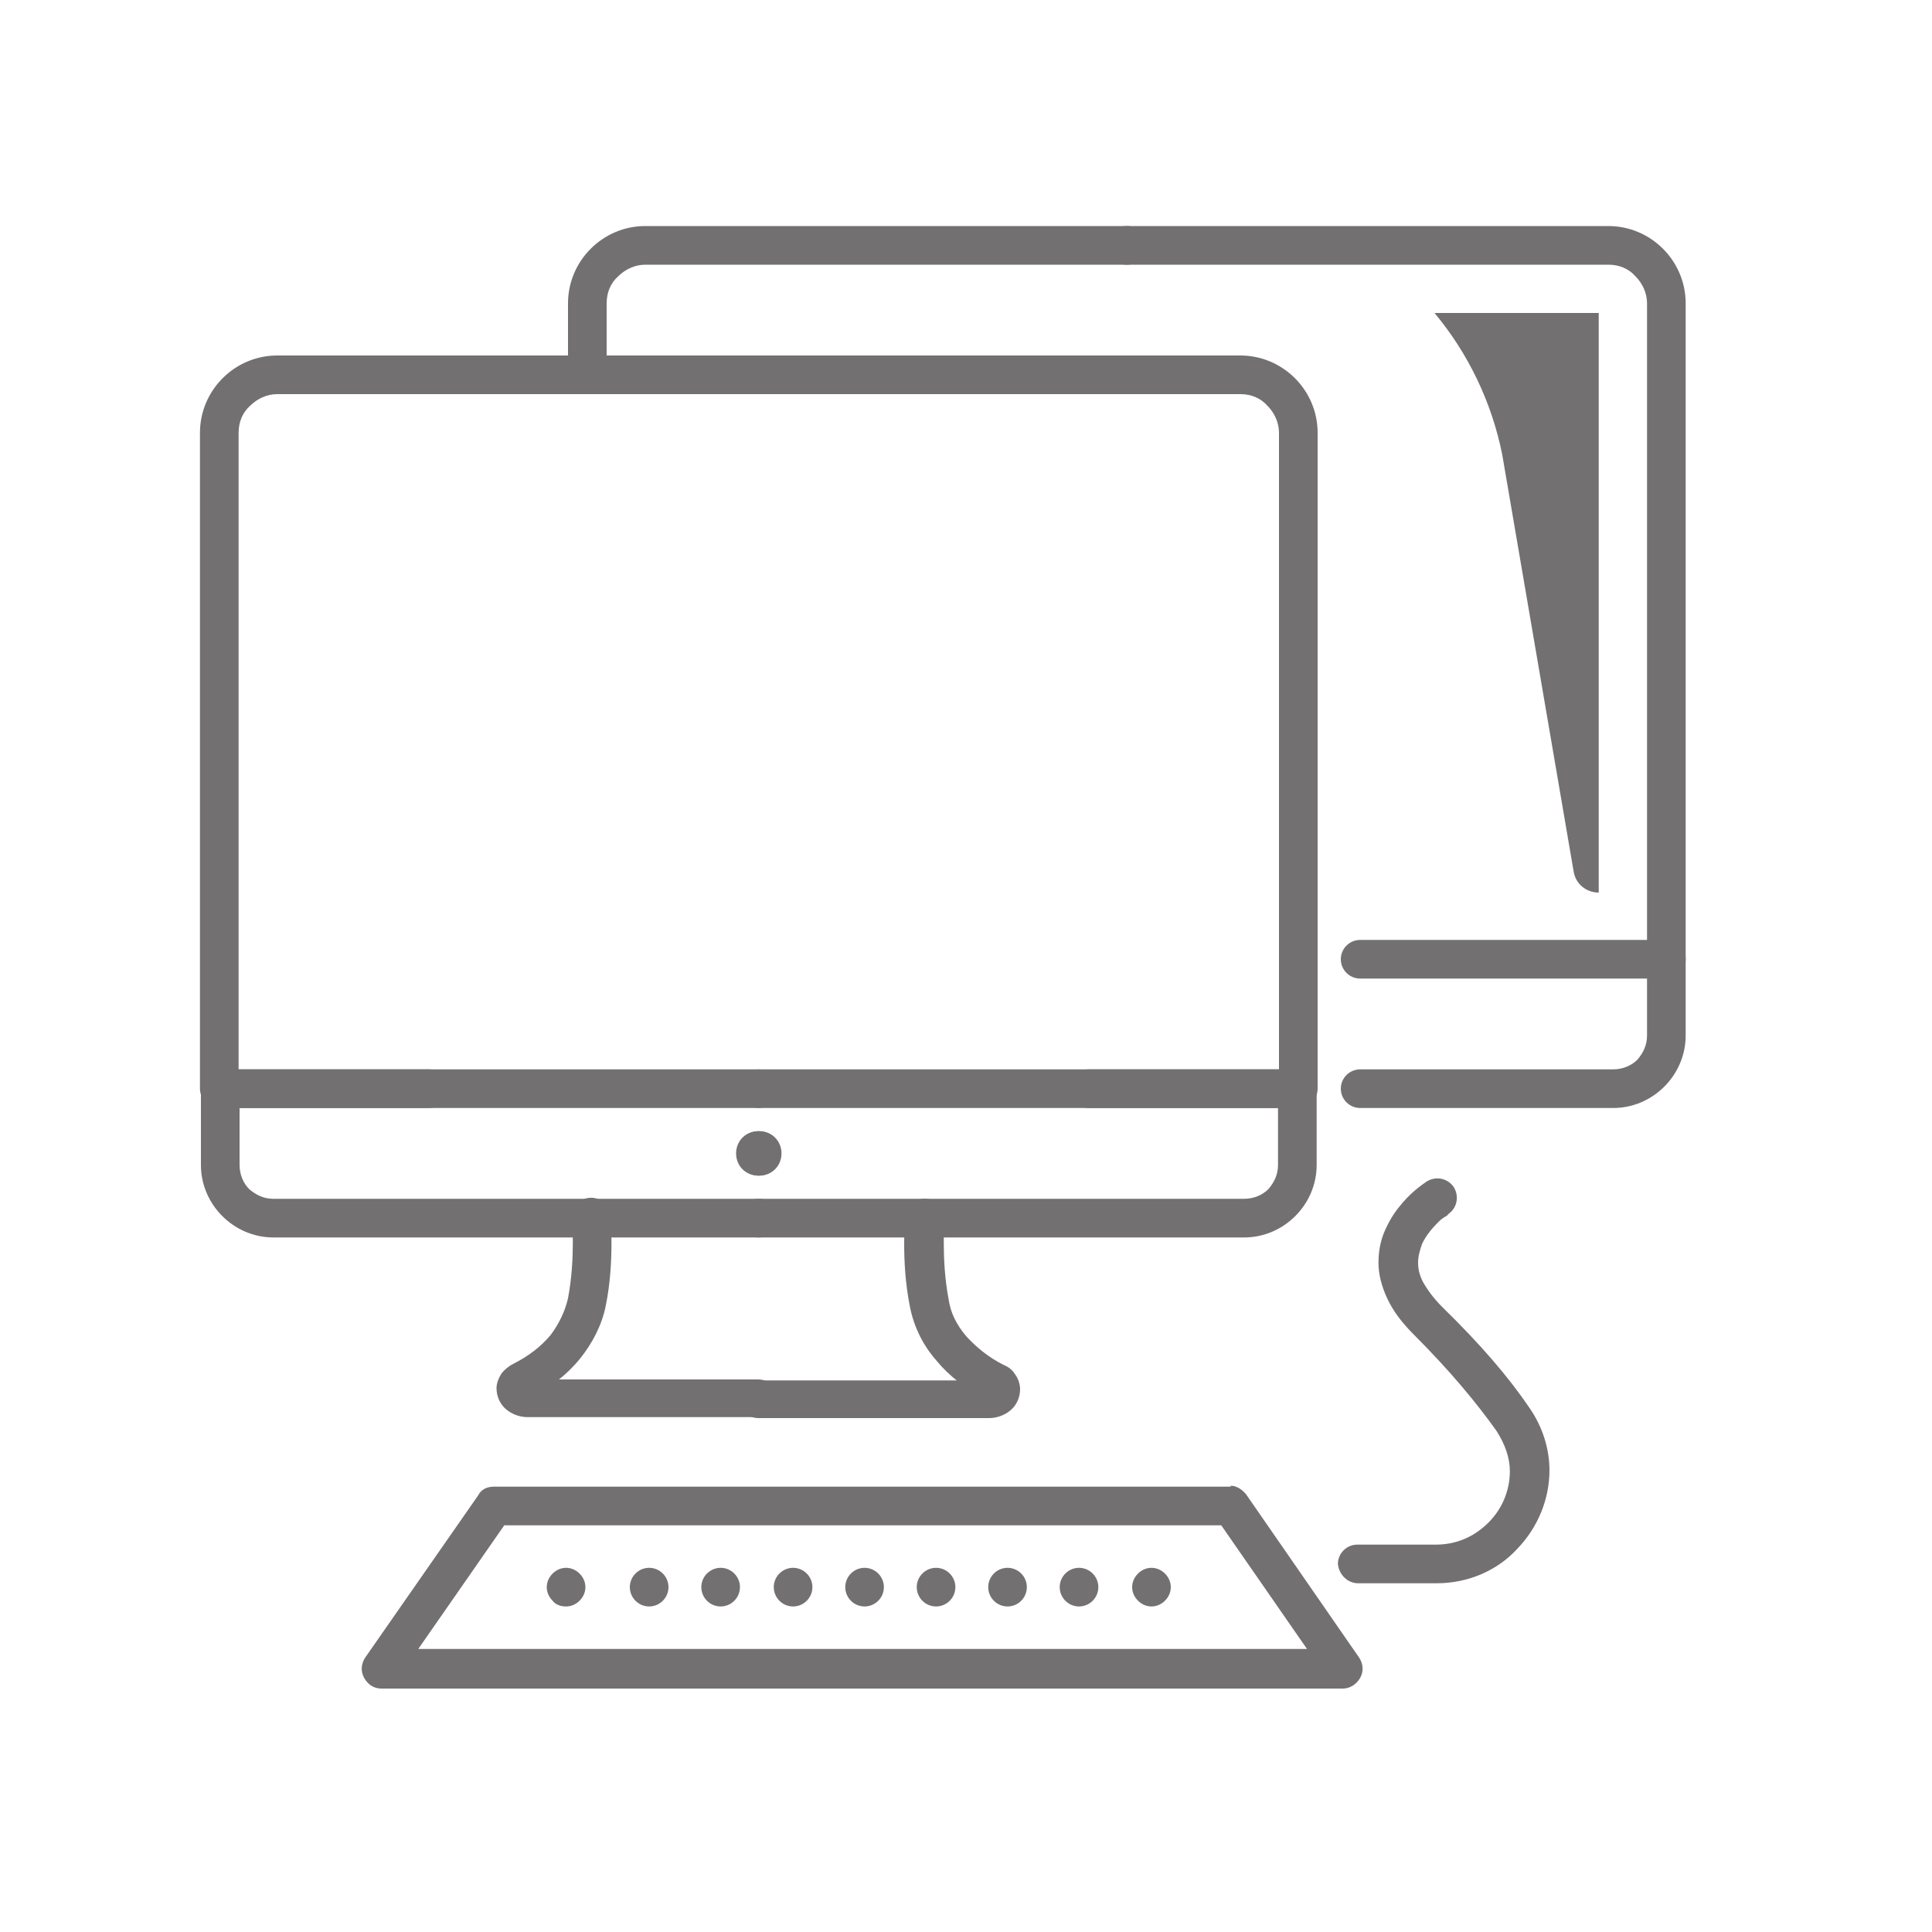
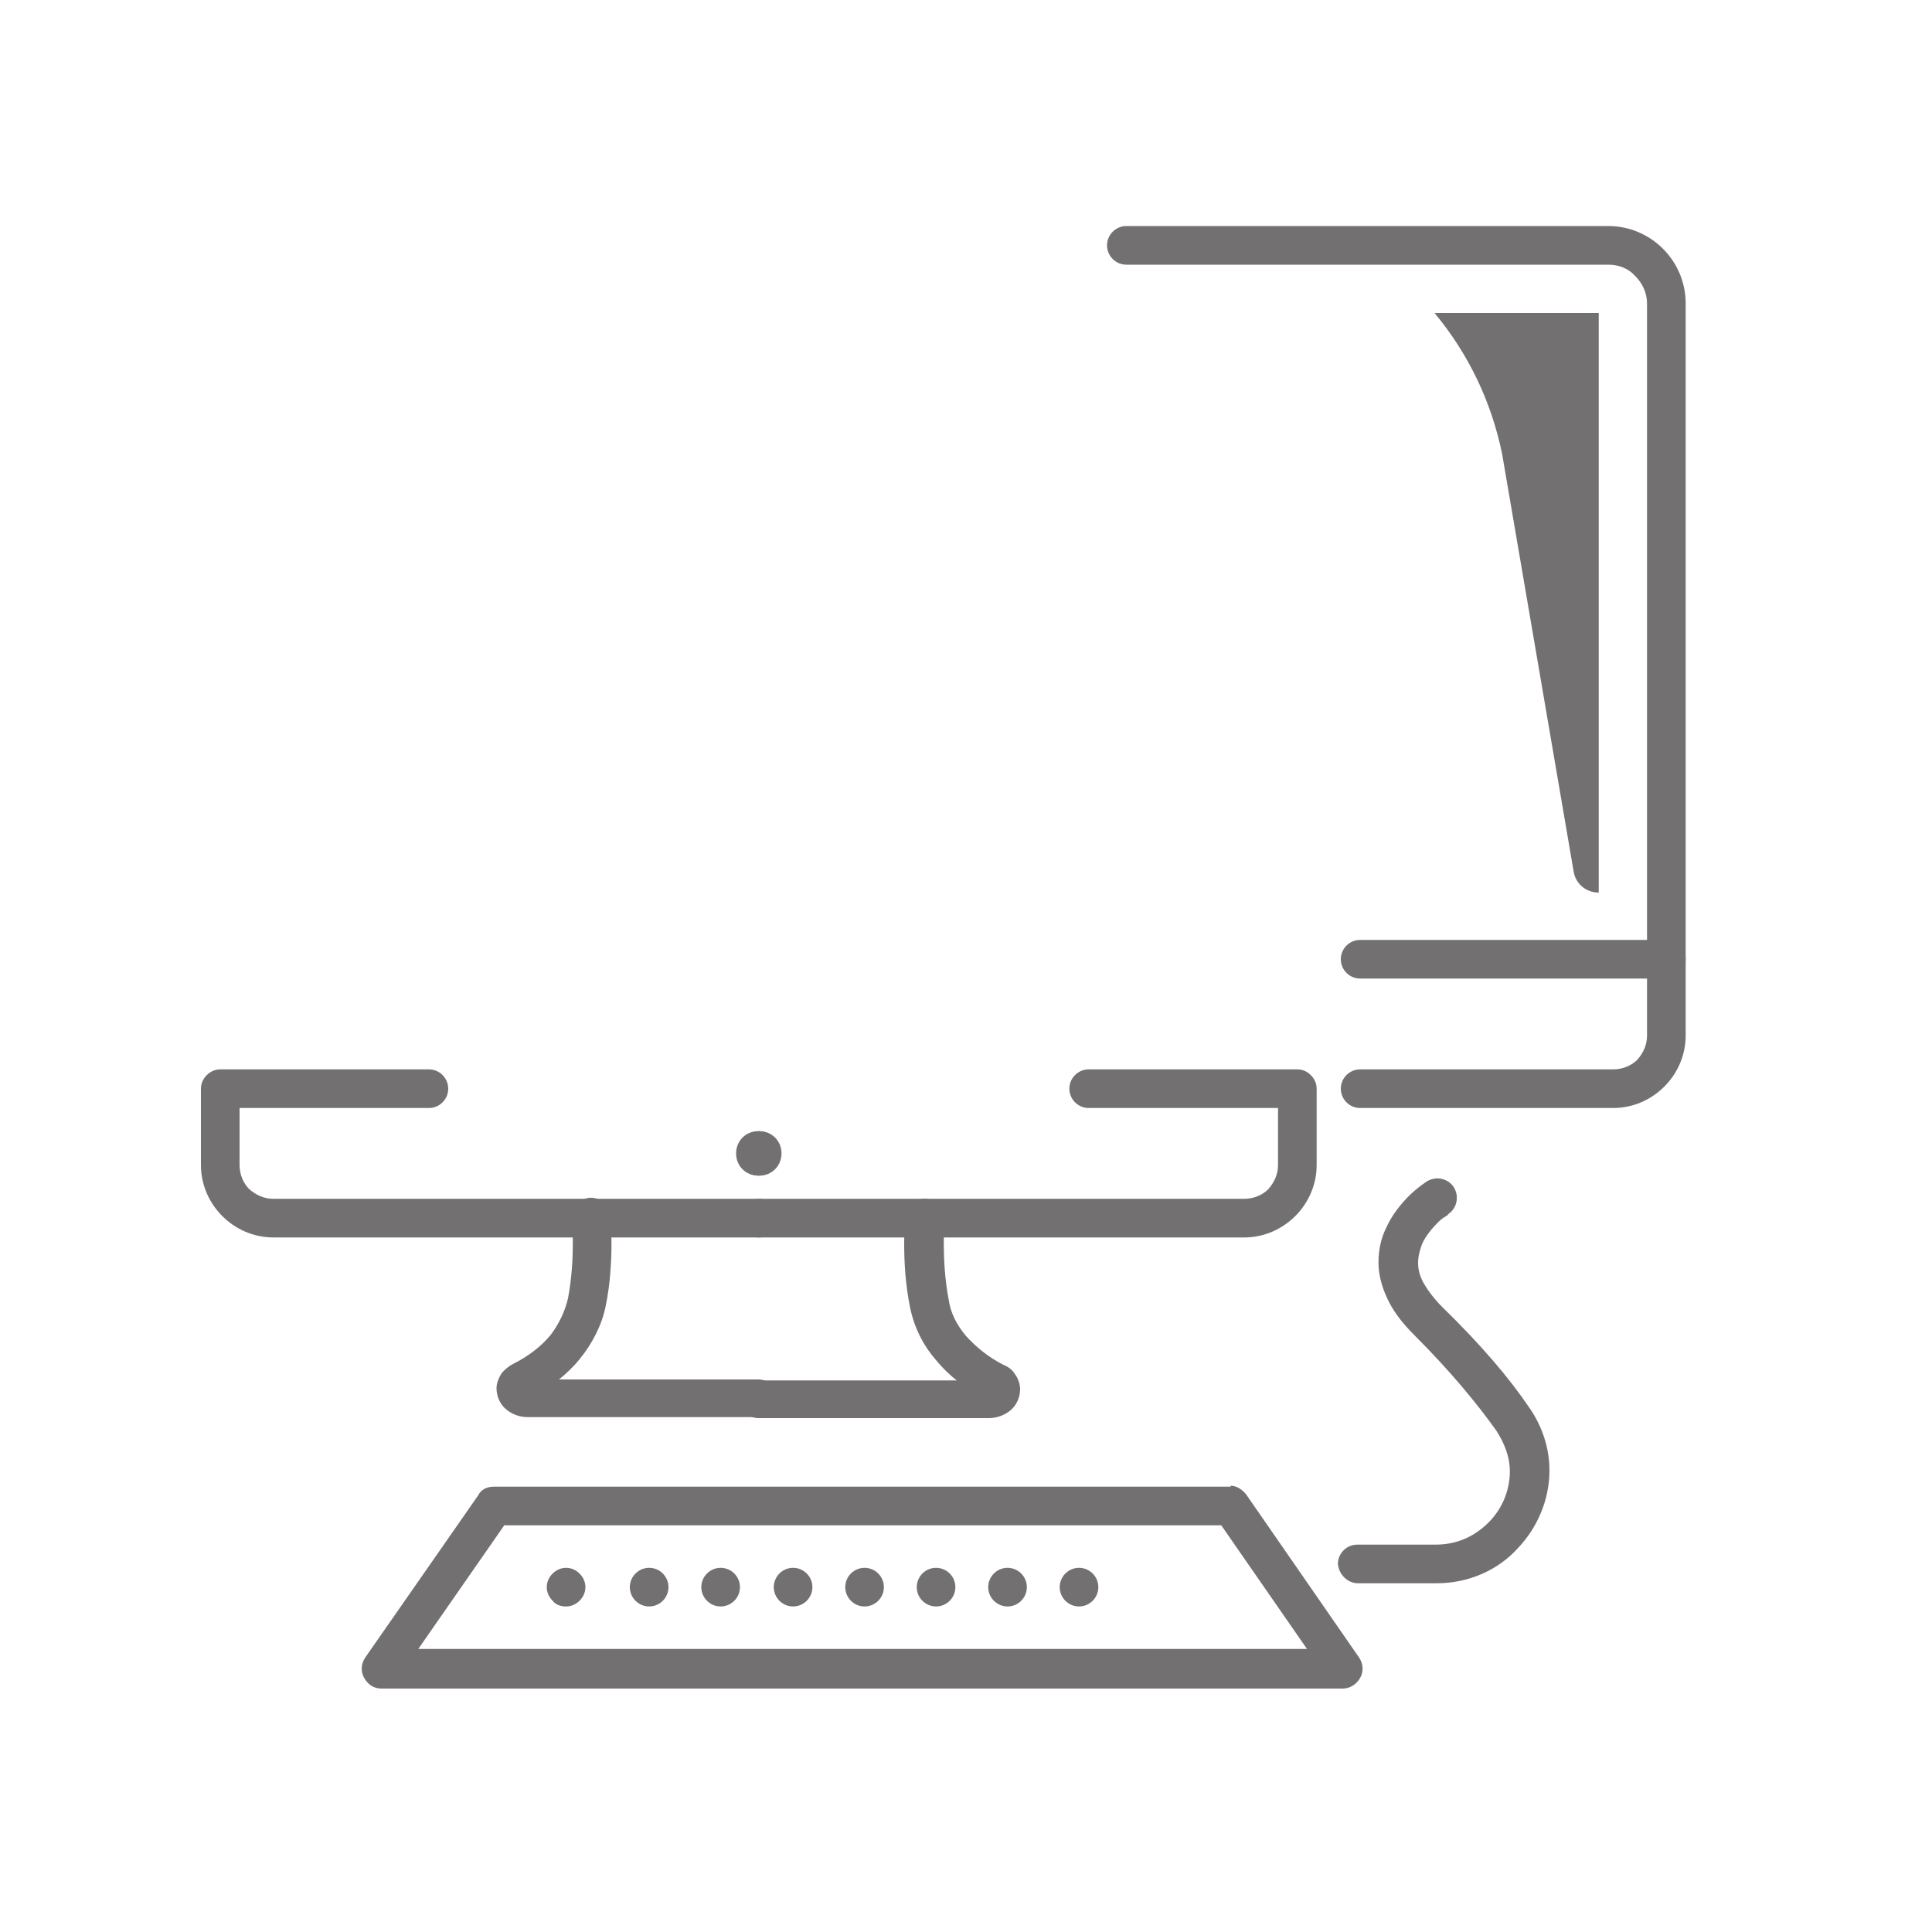
<svg xmlns="http://www.w3.org/2000/svg" version="1.1" id="Vrstva_1" x="0px" y="0px" viewBox="0 0 200 200" style="enable-background:new 0 0 200 200;" xml:space="preserve">
  <style type="text/css">
	.st0{fill:#737071;}
</style>
  <g>
    <path class="st0" d="M78.5,142.8H54.6v0.6l0.4-0.5c-0.2-0.2-0.4-0.2-0.4-0.2v0.6l0.4-0.5l-0.7,0.9h1.1c0-0.4-0.2-0.7-0.4-0.9   l-0.7,0.9h1.1h-1.2l1,0.7c0.1-0.2,0.2-0.4,0.2-0.7h-1.2l1,0.7l-0.7-0.5l0.4,0.8c0.1,0,0.2-0.1,0.3-0.3l-0.7-0.5l0.4,0.8l0,0   c2-1,3.8-2.4,5.1-4c1.3-1.6,2.3-3.5,2.7-5.5c0.5-2.4,0.6-4.8,0.6-6.6c0-1.6-0.1-2.7-0.1-2.8c-0.1-1.1-1.1-1.9-2.2-1.8   c-1.1,0.1-1.9,1.1-1.8,2.2l0,0c0,0.2,0.1,1.1,0.1,2.4c0,1.6-0.1,3.7-0.5,5.8c-0.3,1.3-0.9,2.6-1.8,3.8c-1,1.2-2.3,2.2-3.9,3l0,0   c-0.4,0.2-0.9,0.6-1.2,1c-0.3,0.5-0.5,1-0.5,1.5c0,0.9,0.4,1.7,1,2.2c0.6,0.5,1.4,0.8,2.2,0.8h23.9c1.1,0,2-0.9,2-2   C80.5,143.7,79.6,142.8,78.5,142.8L78.5,142.8z" />
    <path class="st0" d="M78.8,119.4h-2h1.7v-1.7c-1,0-1.7,0.8-1.7,1.7h1.7v-1.7v1.7l1.7,0c0-1-0.8-1.7-1.7-1.7v1.7l1.7,0h-1.7v1.7   c1,0,1.7-0.8,1.7-1.7h-1.7v1.7v-1.7l-1.7,0c0,1,0.8,1.7,1.7,1.7v-1.7l-1.7,0H78.8h2c0-1.3-1-2.3-2.3-2.3c-1.3,0-2.3,1-2.3,2.3   c0,1.3,1,2.3,2.3,2.3c1.3,0,2.3-1,2.3-2.3H78.8z" />
    <path class="st0" d="M78.6,124.1H62.3h-34c-1,0-1.8-0.4-2.5-1c-0.6-0.6-1-1.5-1-2.5v-5.9h19.6c1.1,0,2-0.9,2-2c0-1.1-0.9-2-2-2   l-21.6,0c-0.5,0-1,0.2-1.4,0.6c-0.4,0.4-0.6,0.9-0.6,1.4v7.9c0,4.1,3.4,7.5,7.5,7.5h34h16.3c1.1,0,2-0.9,2-2   C80.6,125,79.7,124.1,78.6,124.1L78.6,124.1z" />
-     <path class="st0" d="M78.5,110.7H24.7l0-12.9v-53c0-1.1,0.4-2.1,1.2-2.8c0.7-0.7,1.7-1.2,2.8-1.2h49.9c1.1,0,2-0.9,2-2   c0-1.1-0.9-2-2-2l-49.9,0c-4.4,0-8,3.6-8,8v53v14.9c0,0.5,0.2,1,0.6,1.4c0.4,0.4,0.9,0.6,1.4,0.6h55.8c1.1,0,2-0.9,2-2   C80.5,111.6,79.6,110.7,78.5,110.7L78.5,110.7z" />
    <path class="st0" d="M78.5,146.8h23.9c0.8,0,1.6-0.3,2.2-0.8c0.6-0.5,1-1.3,1-2.2c0-0.5-0.2-1.1-0.5-1.5c-0.3-0.5-0.7-0.8-1.2-1   l0,0c-1.6-0.8-2.9-1.9-3.9-3c-1-1.2-1.6-2.4-1.8-3.8c-0.4-2.1-0.5-4.2-0.5-5.8c0-0.7,0-1.4,0-1.8c0-0.2,0-0.4,0-0.5l0-0.1l0,0   c0.1-1.1-0.7-2.1-1.8-2.2c-1.1-0.1-2.1,0.7-2.2,1.8c0,0-0.1,1.1-0.1,2.8c0,1.8,0.1,4.1,0.6,6.6c0.4,2,1.3,3.9,2.7,5.5   c1.3,1.6,3.1,3,5.1,4l0,0l0.4-0.8l-0.7,0.5c0.1,0.2,0.3,0.3,0.3,0.3l0.4-0.8l-0.7,0.5l1-0.7l-1.2,0c0,0.2,0.1,0.5,0.2,0.7l1-0.7   l-1.2,0h1.1l-0.7-0.9c-0.2,0.1-0.4,0.4-0.4,0.9h1.1l-0.7-0.9l0.4,0.5v-0.6c0,0-0.2,0-0.4,0.2l0.4,0.5v-0.6H78.5c-1.1,0-2,0.9-2,2   C76.5,145.9,77.4,146.8,78.5,146.8L78.5,146.8z" />
    <path class="st0" d="M78.3,119.4h-2c0,1.3,1,2.3,2.3,2.3c1.3,0,2.3-1,2.3-2.3c0-1.3-1-2.3-2.3-2.3c-1.3,0-2.3,1-2.3,2.3H78.3h2   h-1.7v1.7c1,0,1.7-0.8,1.7-1.7h-1.7v1.7v-1.7l-1.7,0c0,1,0.8,1.7,1.7,1.7v-1.7l-1.7,0h1.7v-1.7c-1,0-1.7,0.8-1.7,1.7h1.7v-1.7v1.7   l1.7,0c0-1-0.8-1.7-1.7-1.7v1.7l1.7,0H78.3z" />
    <path class="st0" d="M78.5,128.1h16.3h34c4.1,0,7.5-3.4,7.5-7.5v-7.9c0-0.5-0.2-1-0.6-1.4c-0.4-0.4-0.9-0.6-1.4-0.6h-21.6   c-1.1,0-2,0.9-2,2c0,1.1,0.9,2,2,2l19.6,0l0,5.9c0,1-0.4,1.8-1,2.5c-0.6,0.6-1.5,1-2.5,1h-34H78.5c-1.1,0-2,0.9-2,2   C76.5,127.2,77.4,128.1,78.5,128.1L78.5,128.1z" />
-     <path class="st0" d="M78.6,114.7h55.8c0.5,0,1-0.2,1.4-0.6c0.4-0.4,0.6-0.9,0.6-1.4V97.8v-53c0-4.4-3.6-8-8-8H78.5   c-1.1,0-2,0.9-2,2c0,1.1,0.9,2,2,2l49.9,0c1.1,0,2.1,0.4,2.8,1.2c0.7,0.7,1.2,1.7,1.2,2.8v53v12.9H78.6c-1.1,0-2,0.9-2,2   C76.6,113.8,77.5,114.7,78.6,114.7L78.6,114.7z" />
    <path class="st0" d="M140.8,114.7H167c4.1,0,7.5-3.4,7.5-7.5v-7.9c0-1.1-0.9-2-2-2c-1.1,0-2,0.9-2,2l0,7.9c0,1-0.4,1.8-1,2.5   c-0.6,0.6-1.5,1-2.5,1h-26.2c-1.1,0-2,0.9-2,2C138.8,113.8,139.7,114.7,140.8,114.7L140.8,114.7z" />
    <path class="st0" d="M140.8,101.3h31.7c0.5,0,1-0.2,1.4-0.6c0.4-0.4,0.6-0.9,0.6-1.4V84.4v-53c0-4.4-3.6-8-8-8h-49.9   c-1.1,0-2,0.9-2,2c0,1.1,0.9,2,2,2l49.9,0c1.1,0,2.1,0.4,2.8,1.2c0.7,0.7,1.2,1.7,1.2,2.8v53v12.9h-29.7c-1.1,0-2,0.9-2,2   C138.8,100.4,139.7,101.3,140.8,101.3L140.8,101.3z" />
-     <path class="st0" d="M62.8,38.8v-7.4c0-1.1,0.4-2.1,1.2-2.8c0.7-0.7,1.7-1.2,2.8-1.2h49.9c1.1,0,2-0.9,2-2c0-1.1-0.9-2-2-2l-49.9,0   c-4.4,0-8,3.6-8,8v7.4c0,1.1,0.9,2,2,2C61.9,40.8,62.8,39.9,62.8,38.8L62.8,38.8z" />
    <path class="st0" d="M127.4,155.9v-2H51.1c-0.7,0-1.3,0.3-1.6,0.9l-11.7,16.8c-0.4,0.6-0.5,1.4-0.1,2.1s1,1.1,1.8,1.1H139   c0.7,0,1.4-0.4,1.8-1.1s0.3-1.5-0.1-2.1L129,154.7c-0.4-0.5-1-0.9-1.6-0.9V155.9l-1.6,1.1l9.5,13.7h-92l8.9-12.8l75.2,0   L127.4,155.9l-1.6,1.1L127.4,155.9z" />
    <path class="st0" d="M58.6,166.3c0.5,0,1-0.2,1.4-0.6c0.4-0.4,0.6-0.9,0.6-1.4c0-0.5-0.2-1-0.6-1.4c-0.4-0.4-0.9-0.6-1.4-0.6   c-0.5,0-1,0.2-1.4,0.6c-0.4,0.4-0.6,0.9-0.6,1.4c0,0.5,0.2,1,0.6,1.4C57.5,166.1,58,166.3,58.6,166.3" />
    <path class="st0" d="M111.7,166.3L111.7,166.3c1.1,0,2-0.9,2-2c0-1.1-0.9-2-2-2c-1.1,0-2,0.9-2,2   C109.7,165.4,110.6,166.3,111.7,166.3z M104.3,166.3L104.3,166.3c1.1,0,2-0.9,2-2c0-1.1-0.9-2-2-2c-1.1,0-2,0.9-2,2   C102.3,165.4,103.2,166.3,104.3,166.3z M96.9,166.3L96.9,166.3c1.1,0,2-0.9,2-2c0-1.1-0.9-2-2-2c-1.1,0-2,0.9-2,2   C94.9,165.4,95.8,166.3,96.9,166.3z M89.5,166.3L89.5,166.3c1.1,0,2-0.9,2-2c0-1.1-0.9-2-2-2c-1.1,0-2,0.9-2,2   C87.5,165.4,88.4,166.3,89.5,166.3z M82.1,166.3L82.1,166.3c1.1,0,2-0.9,2-2c0-1.1-0.9-2-2-2c-1.1,0-2,0.9-2,2   C80.1,165.4,81,166.3,82.1,166.3z M74.6,166.3L74.6,166.3c1.1,0,2-0.9,2-2c0-1.1-0.9-2-2-2c-1.1,0-2,0.9-2,2   C72.6,165.4,73.5,166.3,74.6,166.3z M67.2,166.3L67.2,166.3c1.1,0,2-0.9,2-2c0-1.1-0.9-2-2-2c-1.1,0-2,0.9-2,2   C65.2,165.4,66.1,166.3,67.2,166.3z" />
-     <path class="st0" d="M119.2,166.3c0.5,0,1-0.2,1.4-0.6c0.4-0.4,0.6-0.9,0.6-1.4c0-0.5-0.2-1-0.6-1.4c-0.4-0.4-0.9-0.6-1.4-0.6   c-0.5,0-1,0.2-1.4,0.6c-0.4,0.4-0.6,0.9-0.6,1.4c0,0.5,0.2,1,0.6,1.4C118.2,166.1,118.7,166.3,119.2,166.3" />
    <path class="st0" d="M140.6,163.9h8.1c3.4,0,6.4-1.4,8.4-3.6c2.1-2.2,3.3-5.1,3.3-8.1c0-2.2-0.7-4.5-2.1-6.5c-2.1-3.1-5-6.5-9-10.4   c-1-1-1.6-1.9-2-2.6c-0.4-0.8-0.5-1.4-0.5-2c0-0.7,0.2-1.3,0.4-1.9c0.4-0.9,1.1-1.7,1.7-2.3c0.3-0.3,0.6-0.5,0.8-0.6   c0.1-0.1,0.2-0.1,0.2-0.2l0,0l0,0l-0.6-0.9l0.6,0.9l0,0l-0.6-0.9l0.6,0.9c0.9-0.6,1.2-1.8,0.6-2.8c-0.6-0.9-1.8-1.2-2.8-0.6   c-0.1,0.1-1.3,0.8-2.5,2.2c-0.6,0.7-1.2,1.5-1.7,2.6c-0.5,1-0.8,2.2-0.8,3.6c0,1.2,0.3,2.4,0.9,3.7c0.6,1.3,1.5,2.5,2.8,3.8   c3.8,3.8,6.5,7.1,8.5,9.9c0.9,1.4,1.4,2.8,1.4,4.2c0,2-0.8,3.9-2.2,5.3c-1.4,1.4-3.2,2.3-5.5,2.3h-8.1c-1.1,0-2,0.9-2,2   C138.6,163,139.5,163.9,140.6,163.9L140.6,163.9z" />
  </g>
  <path class="st0" d="M165.5,84.4v-52h-17l0,0c3.5,4.2,5.9,9.2,7,14.6l7.4,43.2c0.2,1.3,1.3,2.2,2.6,2.2l0,0V84.4z" />
</svg>